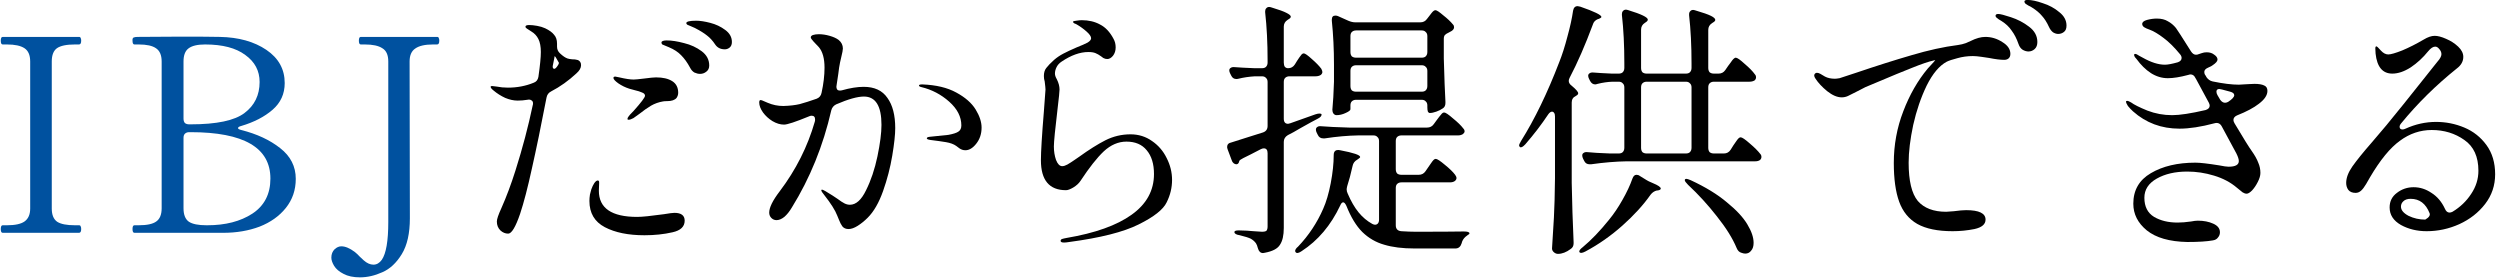
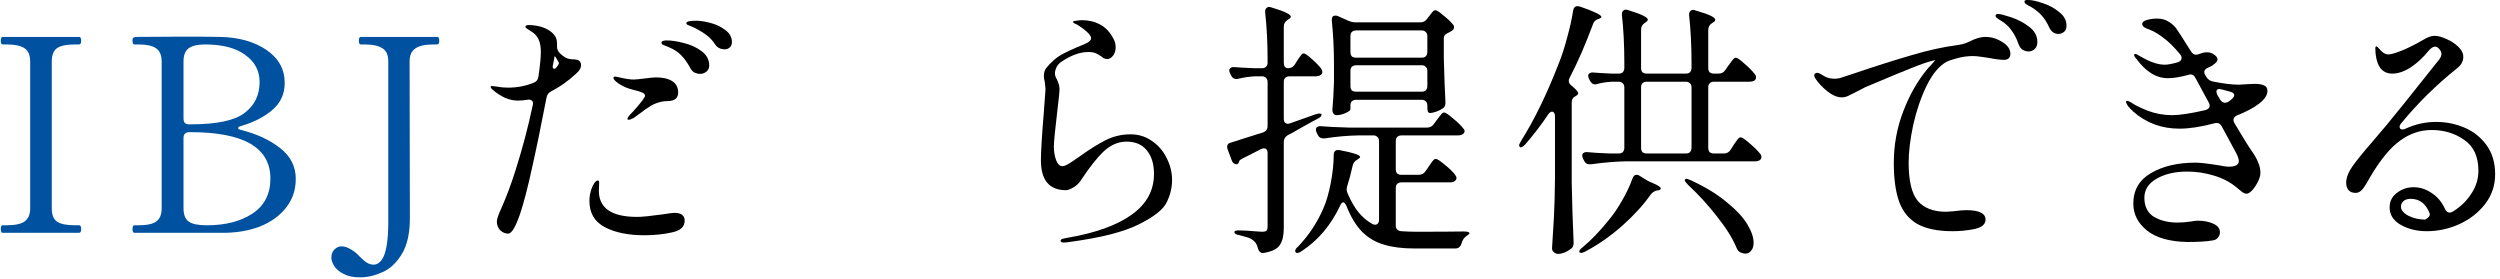
<svg xmlns="http://www.w3.org/2000/svg" width="377" height="42" viewBox="0 0 377 42" fill="none">
  <path d="M367.355 18.384C368.847 18.384 370.271 18.669 371.628 19.239C372.984 19.809 374.096 20.69 374.964 21.884C375.833 23.078 376.267 24.543 376.267 26.279C376.267 27.961 375.765 29.453 374.761 30.755C373.757 32.057 372.455 33.075 370.854 33.807C369.281 34.513 367.64 34.865 365.93 34.865C364.493 34.865 363.204 34.553 362.065 33.929C360.925 33.278 360.355 32.397 360.355 31.284C360.355 30.362 360.722 29.63 361.454 29.087C362.187 28.517 363.028 28.232 363.977 28.232C364.927 28.232 365.822 28.517 366.663 29.087C367.531 29.63 368.209 30.43 368.698 31.488C368.86 31.868 369.091 32.057 369.389 32.057C369.525 32.057 369.674 32.017 369.837 31.935C371.004 31.23 371.94 30.335 372.645 29.25C373.377 28.165 373.744 26.998 373.744 25.75C373.744 23.634 373.038 22.088 371.628 21.111C370.217 20.107 368.576 19.605 366.704 19.605C364.967 19.605 363.367 20.148 361.902 21.233C360.437 22.291 358.945 24.109 357.425 26.686C357.29 26.903 357.086 27.256 356.815 27.744C356.544 28.205 356.286 28.544 356.042 28.761C355.798 28.978 355.526 29.087 355.228 29.087C354.74 29.087 354.373 28.938 354.129 28.639C353.912 28.341 353.804 27.988 353.804 27.581C353.804 26.822 354.116 25.994 354.74 25.099C355.391 24.177 356.367 22.969 357.67 21.477C358.999 19.958 360.586 18.045 362.431 15.739C364.276 13.433 365.401 12.023 365.808 11.507L367.07 9.92C367.205 9.757 367.368 9.554 367.558 9.31C367.775 9.066 367.924 8.862 368.006 8.699C368.114 8.509 368.169 8.333 368.169 8.17C368.169 7.899 368.06 7.641 367.843 7.397C367.653 7.153 367.45 7.031 367.233 7.031C366.907 7.031 366.554 7.262 366.175 7.723C365.388 8.699 364.506 9.513 363.529 10.164C362.553 10.788 361.63 11.1 360.762 11.1C359.297 11.1 358.456 10.097 358.239 8.089L358.199 7.316C358.199 7.099 358.253 6.99 358.361 6.99C358.443 6.99 358.673 7.207 359.053 7.641C359.406 8.021 359.772 8.211 360.152 8.211C360.532 8.211 361.237 8.008 362.268 7.601C363.299 7.167 364.37 6.624 365.483 5.973C366.107 5.593 366.663 5.403 367.151 5.403C367.612 5.403 368.182 5.552 368.86 5.851C369.566 6.149 370.176 6.543 370.692 7.031C371.207 7.519 371.465 8.035 371.465 8.577C371.465 9.255 371.139 9.839 370.488 10.327C367.341 12.85 364.547 15.604 362.105 18.588C361.942 18.778 361.861 18.954 361.861 19.117C361.861 19.388 362.01 19.524 362.309 19.524C362.444 19.524 362.594 19.483 362.756 19.402C364.248 18.724 365.781 18.384 367.355 18.384ZM365.727 33.116C366.297 32.79 366.514 32.465 366.378 32.139C365.808 30.701 364.859 29.982 363.529 29.982C363.041 29.982 362.675 30.104 362.431 30.348C362.187 30.565 362.065 30.837 362.065 31.162C362.065 31.678 362.444 32.139 363.204 32.546C363.991 32.926 364.832 33.116 365.727 33.116Z" fill="black" />
  <path d="M341.928 13.705C341.928 14.356 341.494 15.007 340.626 15.658C339.866 16.255 338.767 16.838 337.33 17.408C336.977 17.57 336.801 17.801 336.801 18.099C336.801 18.235 336.855 18.398 336.963 18.588C338.32 20.867 339.188 22.264 339.568 22.779C340.029 23.43 340.354 24.014 340.544 24.529C340.761 25.017 340.87 25.533 340.87 26.076C340.87 26.482 340.734 26.944 340.463 27.459C340.219 27.947 339.934 28.368 339.608 28.721C339.283 29.046 339.012 29.209 338.795 29.209C338.605 29.209 338.401 29.141 338.184 29.005C337.967 28.843 337.682 28.612 337.33 28.314C336.38 27.5 335.227 26.889 333.871 26.482C332.541 26.076 331.198 25.872 329.842 25.872C328.024 25.872 326.492 26.225 325.244 26.93C323.996 27.635 323.372 28.599 323.372 29.819C323.372 31.149 323.86 32.112 324.837 32.709C325.813 33.278 326.993 33.563 328.377 33.563C328.974 33.563 329.652 33.509 330.412 33.4C330.819 33.319 331.158 33.278 331.429 33.278C332.324 33.278 333.097 33.428 333.749 33.726C334.427 34.024 334.766 34.458 334.766 35.028C334.766 35.327 334.671 35.584 334.481 35.801C334.318 36.045 334.061 36.195 333.708 36.249C332.813 36.412 331.524 36.493 329.842 36.493C327.156 36.439 325.121 35.855 323.738 34.743C322.381 33.631 321.703 32.288 321.703 30.715C321.703 28.68 322.585 27.147 324.348 26.116C326.139 25.058 328.377 24.529 331.063 24.529C331.768 24.529 332.962 24.665 334.644 24.936C335.322 25.072 335.797 25.14 336.068 25.14C337.099 25.14 337.614 24.855 337.614 24.285C337.614 24.014 337.492 23.634 337.248 23.145L335.051 19.076C334.807 18.615 334.44 18.452 333.952 18.588C331.917 19.13 330.154 19.402 328.662 19.402C325.949 19.402 323.616 18.534 321.663 16.797C321.364 16.526 321.106 16.255 320.889 15.983C320.699 15.685 320.604 15.468 320.604 15.332C320.604 15.251 320.659 15.21 320.767 15.21C320.903 15.21 321.106 15.292 321.378 15.454C321.812 15.78 322.626 16.187 323.819 16.675C325.013 17.136 326.261 17.367 327.563 17.367C328.703 17.367 330.385 17.109 332.609 16.594C333.016 16.458 333.22 16.241 333.22 15.943C333.22 15.807 333.179 15.658 333.097 15.495L331.185 11.955L331.063 11.751C330.9 11.399 330.656 11.222 330.33 11.222C330.249 11.222 330.127 11.249 329.964 11.304C328.743 11.629 327.726 11.792 326.912 11.792C326.017 11.792 325.162 11.534 324.348 11.019C323.562 10.503 322.843 9.798 322.192 8.903C322.137 8.821 322.056 8.726 321.947 8.618C321.866 8.482 321.825 8.374 321.825 8.292C321.825 8.184 321.88 8.13 321.988 8.13C322.124 8.13 322.327 8.225 322.598 8.414C322.897 8.577 323.073 8.672 323.128 8.699C324.375 9.405 325.488 9.757 326.464 9.757C326.898 9.757 327.55 9.635 328.418 9.391C328.797 9.255 328.987 9.038 328.987 8.74C328.987 8.55 328.906 8.36 328.743 8.17C327.875 7.112 327.034 6.285 326.22 5.688C325.433 5.091 324.742 4.684 324.145 4.467C323.819 4.359 323.548 4.237 323.331 4.101C323.141 3.965 323.046 3.802 323.046 3.613C323.046 3.341 323.29 3.138 323.779 3.002C324.294 2.867 324.782 2.799 325.244 2.799C325.922 2.799 326.478 2.934 326.912 3.206C327.373 3.45 327.78 3.789 328.133 4.223C328.268 4.386 329.028 5.566 330.412 7.763C330.629 8.089 330.873 8.252 331.144 8.252C331.307 8.252 331.443 8.225 331.551 8.17L332.039 8.008C332.256 7.926 332.501 7.885 332.772 7.885C333.233 7.885 333.613 8.008 333.911 8.252C334.237 8.469 334.4 8.713 334.4 8.984C334.4 9.228 334.155 9.513 333.667 9.839C333.586 9.92 333.355 10.042 332.975 10.205C332.596 10.368 332.406 10.585 332.406 10.856C332.406 11.046 332.46 11.209 332.568 11.344C332.596 11.371 332.623 11.412 332.65 11.466C332.677 11.494 332.704 11.548 332.731 11.629C332.975 11.982 333.287 12.199 333.667 12.28C335.241 12.606 336.556 12.769 337.614 12.769L339.039 12.687L339.975 12.647C340.626 12.647 341.114 12.728 341.44 12.891C341.765 13.026 341.928 13.298 341.928 13.705ZM335.987 15.373C336.611 14.966 336.923 14.627 336.923 14.356C336.923 14.111 336.719 13.935 336.312 13.827L335.091 13.501C334.874 13.447 334.739 13.42 334.684 13.42C334.386 13.42 334.237 13.555 334.237 13.827C334.237 13.989 334.291 14.166 334.4 14.356L334.807 15.047C335.024 15.346 335.268 15.495 335.539 15.495C335.675 15.495 335.824 15.454 335.987 15.373Z" fill="black" />
  <path d="M299.38 5.566C300.303 5.566 301.157 5.824 301.944 6.339C302.758 6.827 303.165 7.424 303.165 8.13C303.165 8.428 303.07 8.659 302.88 8.821C302.717 8.957 302.5 9.025 302.229 9.025C301.659 9.025 300.9 8.93 299.95 8.74C299.76 8.713 299.394 8.659 298.851 8.577C298.309 8.496 297.861 8.455 297.509 8.455C296.695 8.455 295.908 8.564 295.148 8.781C294.416 8.971 293.887 9.147 293.561 9.31C292.449 9.907 291.445 11.1 290.55 12.891C289.682 14.681 289.004 16.662 288.515 18.832C288.054 21.002 287.823 22.901 287.823 24.529C287.823 27.269 288.285 29.195 289.207 30.308C290.157 31.393 291.581 31.935 293.48 31.935L294.619 31.854C295.433 31.745 296.057 31.691 296.491 31.691C298.445 31.691 299.421 32.166 299.421 33.115C299.421 33.821 298.865 34.296 297.753 34.54C296.668 34.757 295.569 34.865 294.457 34.865C292.205 34.865 290.428 34.499 289.126 33.767C287.851 33.034 286.942 31.922 286.399 30.43C285.857 28.938 285.585 26.984 285.585 24.57C285.585 21.857 286.06 19.266 287.01 16.797C287.959 14.302 289.194 12.145 290.713 10.327C291.554 9.432 291.92 9.011 291.811 9.066L291.649 9.106C290.889 9.269 289.804 9.635 288.393 10.205C287.01 10.748 285.233 11.48 283.062 12.402L281.312 13.135C281.095 13.243 280.621 13.488 279.888 13.867C279.373 14.139 278.966 14.342 278.667 14.478C278.369 14.614 278.057 14.681 277.731 14.681C277.053 14.681 276.321 14.369 275.534 13.745C274.774 13.121 274.191 12.497 273.784 11.873C273.649 11.684 273.581 11.521 273.581 11.385C273.581 11.277 273.621 11.182 273.703 11.1C273.784 11.019 273.879 10.978 273.988 10.978C274.15 10.978 274.327 11.032 274.517 11.141C274.571 11.168 274.801 11.304 275.208 11.548C275.615 11.765 276.117 11.873 276.714 11.873C276.85 11.873 277.08 11.846 277.406 11.792C277.487 11.765 278.315 11.494 279.888 10.978C282.927 9.947 285.707 9.066 288.23 8.333C290.781 7.573 293.127 7.058 295.27 6.787C295.677 6.732 296.071 6.638 296.451 6.502C296.83 6.339 297.075 6.231 297.183 6.176C297.997 5.769 298.729 5.566 299.38 5.566ZM310.368 5.118C310.124 5.118 309.866 5.037 309.595 4.874C309.35 4.684 309.147 4.413 308.984 4.06C308.659 3.355 308.306 2.799 307.926 2.392C307.573 1.958 307.072 1.537 306.421 1.13C306.258 1.022 306.081 0.927 305.891 0.845C305.729 0.737 305.58 0.642 305.444 0.561C305.335 0.452 305.281 0.344 305.281 0.235C305.281 0.072 305.444 -0.009 305.769 -0.009C306.366 -0.009 307.126 0.154 308.048 0.479C308.998 0.778 309.825 1.225 310.531 1.822C311.263 2.392 311.629 3.07 311.629 3.857C311.629 4.318 311.494 4.644 311.222 4.833C310.978 5.023 310.693 5.118 310.368 5.118ZM305.891 7.763C305.62 7.763 305.335 7.682 305.037 7.519C304.738 7.329 304.521 7.031 304.386 6.624C304.115 5.837 303.775 5.173 303.368 4.63C302.989 4.06 302.473 3.572 301.822 3.165C301.741 3.111 301.605 3.029 301.415 2.921C301.252 2.812 301.13 2.717 301.049 2.636C300.968 2.555 300.927 2.473 300.927 2.392C300.927 2.202 301.063 2.107 301.334 2.107C301.632 2.107 302.27 2.27 303.246 2.595C304.25 2.921 305.159 3.396 305.973 4.02C306.814 4.644 307.234 5.417 307.234 6.339C307.234 6.8 307.099 7.153 306.827 7.397C306.556 7.641 306.244 7.763 305.891 7.763Z" fill="black" />
  <path d="M234.492 17.57C234.492 17.326 234.452 17.15 234.37 17.041C234.289 16.906 234.18 16.838 234.045 16.838C233.855 16.838 233.665 16.974 233.475 17.245C232.444 18.791 231.291 20.297 230.016 21.762C229.636 22.169 229.365 22.305 229.202 22.169C229.121 22.087 229.08 22.006 229.08 21.925C229.08 21.816 229.175 21.599 229.365 21.274C231.427 17.991 233.353 14.017 235.143 9.35C235.577 8.265 235.984 6.99 236.364 5.525C236.771 4.06 237.056 2.758 237.219 1.619C237.3 1.157 237.531 0.927 237.91 0.927C237.965 0.927 238.1 0.954 238.317 1.008C240.433 1.741 241.492 2.256 241.492 2.555C241.492 2.636 241.369 2.731 241.125 2.839L240.963 2.88C240.556 3.043 240.298 3.328 240.189 3.735C239.05 6.8 237.883 9.472 236.69 11.751C236.608 11.914 236.568 12.063 236.568 12.199C236.568 12.47 236.717 12.714 237.015 12.931C237.666 13.474 237.992 13.854 237.992 14.071C237.992 14.152 237.951 14.234 237.87 14.315C237.816 14.369 237.734 14.424 237.626 14.478C237.219 14.668 237.015 14.993 237.015 15.454V27.581C237.069 30.538 237.164 33.522 237.3 36.534V36.697C237.3 37.076 237.151 37.361 236.852 37.551C236.201 38.039 235.564 38.284 234.94 38.284C234.723 38.284 234.519 38.202 234.329 38.039C234.14 37.877 234.045 37.687 234.045 37.47C234.153 35.869 234.248 34.323 234.329 32.831C234.411 31.311 234.465 29.331 234.492 26.889V17.57ZM259.153 11.1C259.587 11.1 259.926 10.924 260.17 10.571L260.618 9.92C260.699 9.812 260.821 9.649 260.984 9.432C261.147 9.188 261.282 9.011 261.391 8.903C261.526 8.767 261.648 8.699 261.757 8.699C261.974 8.699 262.422 9.011 263.1 9.635C263.805 10.232 264.321 10.761 264.646 11.222C264.755 11.331 264.809 11.48 264.809 11.67C264.809 11.833 264.741 11.982 264.606 12.117C264.388 12.253 264.131 12.321 263.832 12.321H258.461C258.19 12.321 257.972 12.402 257.81 12.565C257.674 12.701 257.606 12.904 257.606 13.176V22.291C257.606 22.562 257.674 22.779 257.81 22.942C257.972 23.078 258.19 23.145 258.461 23.145H259.966C260.401 23.145 260.74 22.956 260.984 22.576L261.391 21.925C261.499 21.789 261.621 21.613 261.757 21.396C261.92 21.151 262.055 20.975 262.164 20.867C262.272 20.758 262.381 20.704 262.489 20.704C262.706 20.704 263.168 21.016 263.873 21.64C264.578 22.237 265.107 22.766 265.46 23.227C265.569 23.335 265.623 23.485 265.623 23.674C265.623 23.837 265.555 23.986 265.419 24.122C265.23 24.258 264.985 24.326 264.687 24.326H245.317C243.662 24.353 241.871 24.502 239.945 24.773H239.701C239.321 24.773 239.05 24.597 238.887 24.244L238.724 23.919C238.643 23.756 238.602 23.593 238.602 23.43C238.602 23.268 238.67 23.145 238.806 23.064C238.941 22.956 239.131 22.915 239.375 22.942C240.135 23.023 241.274 23.091 242.794 23.145H244.096C244.367 23.145 244.571 23.078 244.706 22.942C244.869 22.779 244.95 22.562 244.95 22.291V13.176C244.95 12.904 244.869 12.701 244.706 12.565C244.571 12.402 244.367 12.321 244.096 12.321H243.16C242.427 12.348 241.681 12.457 240.922 12.647C240.759 12.701 240.637 12.728 240.556 12.728C240.23 12.728 239.972 12.552 239.782 12.199L239.62 11.873C239.538 11.711 239.498 11.561 239.498 11.426C239.498 11.263 239.565 11.141 239.701 11.059C239.837 10.951 240.04 10.91 240.311 10.937C240.908 10.992 241.831 11.046 243.079 11.1H244.096C244.367 11.1 244.571 11.032 244.706 10.897C244.869 10.734 244.95 10.517 244.95 10.246V9.554C244.95 6.841 244.828 4.413 244.584 2.27V2.107C244.584 1.917 244.638 1.768 244.747 1.659C244.856 1.524 245.005 1.456 245.195 1.456C245.276 1.456 245.398 1.483 245.561 1.537C247.514 2.134 248.491 2.609 248.491 2.961C248.491 3.097 248.382 3.233 248.165 3.368L248.043 3.45C247.663 3.694 247.474 4.033 247.474 4.467V10.246C247.474 10.517 247.541 10.734 247.677 10.897C247.84 11.032 248.057 11.1 248.328 11.1H254.229C254.5 11.1 254.703 11.032 254.839 10.897C255.002 10.734 255.083 10.517 255.083 10.246V9.595C255.083 6.882 254.961 4.454 254.717 2.31V2.148C254.717 1.958 254.771 1.808 254.88 1.7C254.988 1.564 255.137 1.496 255.327 1.496C255.409 1.496 255.531 1.524 255.694 1.578C256.806 1.903 257.579 2.175 258.013 2.392C258.447 2.609 258.664 2.812 258.664 3.002C258.664 3.138 258.542 3.273 258.298 3.409L258.176 3.49C257.796 3.735 257.606 4.074 257.606 4.508V10.246C257.606 10.517 257.674 10.734 257.81 10.897C257.972 11.032 258.19 11.1 258.461 11.1H259.153ZM255.083 13.176C255.083 12.904 255.002 12.701 254.839 12.565C254.703 12.402 254.5 12.321 254.229 12.321H248.328C248.057 12.321 247.84 12.402 247.677 12.565C247.541 12.701 247.474 12.904 247.474 13.176V22.291C247.474 22.562 247.541 22.779 247.677 22.942C247.84 23.078 248.057 23.145 248.328 23.145H254.229C254.5 23.145 254.703 23.078 254.839 22.942C255.002 22.779 255.083 22.562 255.083 22.291V13.176ZM246.171 26.93C246.307 26.55 246.51 26.36 246.782 26.36C246.972 26.36 247.134 26.415 247.27 26.523L248.328 27.174C248.437 27.256 248.749 27.405 249.264 27.622C250.051 27.947 250.444 28.219 250.444 28.436C250.444 28.571 250.295 28.666 249.996 28.721H249.874C249.495 28.802 249.169 29.019 248.898 29.372C247.813 30.918 246.402 32.464 244.666 34.011C242.929 35.557 241.071 36.859 239.091 37.917C238.629 38.161 238.331 38.202 238.195 38.039C238.168 38.012 238.155 37.972 238.155 37.917C238.155 37.755 238.331 37.538 238.684 37.266C239.959 36.208 241.274 34.838 242.631 33.156C243.363 32.261 244.042 31.257 244.666 30.145C245.317 29.005 245.819 27.934 246.171 26.93ZM254.554 27.866C254.229 27.54 254.066 27.31 254.066 27.174C254.066 27.039 254.147 26.971 254.31 26.971C254.419 26.971 254.636 27.039 254.961 27.174C257.186 28.205 259.003 29.317 260.414 30.511C261.852 31.678 262.883 32.79 263.507 33.848C264.131 34.879 264.443 35.801 264.443 36.615C264.443 37.131 264.321 37.524 264.077 37.795C263.859 38.094 263.561 38.243 263.181 38.243C263.018 38.243 262.829 38.202 262.612 38.121C262.286 38.039 262.042 37.795 261.879 37.388C261.282 35.95 260.292 34.363 258.908 32.627C257.552 30.891 256.101 29.304 254.554 27.866Z" fill="black" />
  <path d="M194.246 10.286C194.68 10.286 195.019 10.097 195.264 9.717L195.589 9.188C195.67 9.052 195.779 8.889 195.915 8.699C196.077 8.482 196.2 8.319 196.281 8.211C196.389 8.102 196.498 8.048 196.606 8.048C196.796 8.048 197.203 8.333 197.827 8.903C198.451 9.445 198.926 9.934 199.252 10.368C199.36 10.585 199.414 10.748 199.414 10.856C199.414 11.019 199.333 11.168 199.17 11.304C198.953 11.439 198.695 11.507 198.397 11.507H194.45C194.178 11.507 193.961 11.589 193.799 11.751C193.663 11.887 193.595 12.09 193.595 12.362V17.896C193.595 18.412 193.812 18.669 194.246 18.669L194.572 18.588L198.356 17.245C198.6 17.164 198.804 17.123 198.967 17.123C199.157 17.123 199.265 17.164 199.292 17.245V17.286C199.292 17.503 199.102 17.706 198.723 17.896C198.234 18.14 197.366 18.615 196.118 19.32C195.738 19.537 195.386 19.741 195.06 19.931C194.735 20.093 194.45 20.243 194.206 20.378C193.799 20.623 193.595 20.962 193.595 21.396V34.377C193.595 35.489 193.405 36.33 193.025 36.9C192.673 37.497 191.9 37.904 190.706 38.121L190.462 38.161C190.082 38.161 189.824 37.917 189.689 37.429C189.607 37.103 189.512 36.859 189.404 36.697C189.214 36.425 188.956 36.195 188.63 36.005C188.305 35.842 187.749 35.666 186.962 35.476C186.419 35.394 186.148 35.232 186.148 34.987C186.148 34.825 186.365 34.743 186.799 34.743C187.233 34.743 187.64 34.757 188.02 34.784C188.427 34.811 188.766 34.838 189.037 34.865L190.299 34.947C190.652 34.947 190.882 34.892 190.991 34.784C191.099 34.648 191.153 34.431 191.153 34.133V23.105C191.153 22.616 190.964 22.372 190.584 22.372C190.448 22.372 190.299 22.413 190.136 22.494C188.997 23.091 188.115 23.539 187.491 23.837C187.111 24.027 186.908 24.177 186.881 24.285L186.84 24.448C186.759 24.665 186.623 24.773 186.433 24.773C186.297 24.773 186.162 24.719 186.026 24.61C185.89 24.502 185.795 24.353 185.741 24.163L185.131 22.535C185.077 22.372 185.049 22.25 185.049 22.169C185.049 21.789 185.266 21.558 185.701 21.477L188.264 20.663L190.462 19.971C190.923 19.809 191.153 19.483 191.153 18.995V12.362C191.153 12.09 191.072 11.887 190.909 11.751C190.774 11.589 190.57 11.507 190.299 11.507H189.241C188.346 11.561 187.518 11.684 186.759 11.873C186.677 11.9 186.569 11.914 186.433 11.914C186.08 11.914 185.823 11.738 185.66 11.385L185.497 11.059C185.416 10.897 185.375 10.748 185.375 10.612C185.375 10.449 185.443 10.327 185.578 10.246C185.714 10.137 185.918 10.097 186.189 10.124C186.84 10.178 187.844 10.232 189.2 10.286H190.299C190.57 10.286 190.774 10.219 190.909 10.083C191.072 9.92 191.153 9.703 191.153 9.432V9.147C191.153 6.461 191.031 4.033 190.787 1.863V1.7C190.787 1.51 190.842 1.361 190.95 1.252C191.059 1.117 191.208 1.049 191.398 1.049C191.479 1.049 191.601 1.076 191.764 1.13C192.849 1.456 193.595 1.727 194.002 1.944C194.436 2.161 194.653 2.351 194.653 2.514C194.653 2.65 194.531 2.785 194.287 2.921L194.165 3.002C193.785 3.246 193.595 3.585 193.595 4.02V9.432C193.595 9.703 193.649 9.92 193.758 10.083C193.894 10.219 194.056 10.286 194.246 10.286ZM214.186 3.368C214.62 3.368 214.959 3.192 215.203 2.839L215.488 2.473C215.57 2.365 215.705 2.188 215.895 1.944C216.112 1.673 216.302 1.537 216.465 1.537C216.655 1.537 217.048 1.795 217.645 2.31C218.269 2.799 218.757 3.26 219.11 3.694C219.219 3.803 219.273 3.938 219.273 4.101C219.273 4.318 219.151 4.508 218.907 4.671L218.459 4.915C218.215 5.023 218.025 5.145 217.889 5.281C217.781 5.417 217.726 5.607 217.726 5.851V8.821C217.808 11.778 217.889 13.949 217.971 15.332V15.536C217.971 15.916 217.835 16.187 217.564 16.35C217.292 16.54 216.967 16.702 216.587 16.838C216.207 16.974 215.882 17.041 215.61 17.041C215.502 17.041 215.407 16.974 215.326 16.838C215.271 16.675 215.244 16.458 215.244 16.187V15.902C215.244 15.631 215.163 15.427 215 15.292C214.864 15.129 214.661 15.047 214.39 15.047H204.501C204.23 15.047 204.013 15.129 203.85 15.292C203.714 15.427 203.646 15.631 203.646 15.902V16.472C203.646 16.635 203.402 16.825 202.914 17.041C202.453 17.259 201.992 17.367 201.53 17.367C201.368 17.367 201.218 17.286 201.083 17.123C200.974 16.96 200.92 16.77 200.92 16.553C201.028 15.468 201.11 14.057 201.164 12.321V9.757C201.164 7.451 201.056 5.24 200.839 3.124V2.961C200.839 2.555 201.015 2.351 201.368 2.351C201.53 2.351 201.666 2.378 201.775 2.432L203.321 3.124C203.701 3.287 204.053 3.368 204.379 3.368H214.186ZM214.39 8.699C214.661 8.699 214.864 8.631 215 8.496C215.163 8.333 215.244 8.116 215.244 7.845V5.444C215.244 5.173 215.163 4.969 215 4.833C214.864 4.671 214.661 4.589 214.39 4.589H204.501C204.23 4.589 204.013 4.671 203.85 4.833C203.714 4.969 203.646 5.173 203.646 5.444V7.845C203.646 8.116 203.714 8.333 203.85 8.496C204.013 8.631 204.23 8.699 204.501 8.699H214.39ZM204.501 9.839C204.23 9.839 204.013 9.92 203.85 10.083C203.714 10.219 203.646 10.422 203.646 10.693V12.972C203.646 13.243 203.714 13.46 203.85 13.623C204.013 13.759 204.23 13.827 204.501 13.827H214.39C214.661 13.827 214.864 13.759 215 13.623C215.163 13.46 215.244 13.243 215.244 12.972V10.693C215.244 10.422 215.163 10.219 215 10.083C214.864 9.92 214.661 9.839 214.39 9.839H204.501ZM213.942 26.36C214.376 26.36 214.715 26.184 214.959 25.831L215.407 25.18C215.515 25.045 215.638 24.868 215.773 24.651C215.936 24.407 216.072 24.231 216.18 24.122C216.289 24.014 216.397 23.959 216.506 23.959C216.723 23.959 217.184 24.258 217.889 24.855C218.595 25.424 219.11 25.926 219.436 26.36C219.571 26.55 219.639 26.713 219.639 26.849C219.639 27.012 219.558 27.161 219.395 27.296C219.205 27.432 218.961 27.5 218.662 27.5H211.338C211.066 27.5 210.849 27.581 210.686 27.744C210.551 27.88 210.483 28.083 210.483 28.354V33.97C210.483 34.513 210.754 34.811 211.297 34.865C212.165 34.92 212.884 34.947 213.454 34.947C216.818 34.947 219.246 34.933 220.738 34.906C221.308 34.906 221.592 35.001 221.592 35.191C221.592 35.272 221.511 35.354 221.348 35.435C221.213 35.544 221.09 35.639 220.982 35.72C220.684 35.991 220.494 36.317 220.412 36.697C220.249 37.212 219.937 37.47 219.476 37.47H213.291C211.5 37.47 209.981 37.28 208.733 36.9C207.485 36.547 206.386 35.91 205.437 34.987C204.515 34.065 203.714 32.749 203.036 31.04C202.873 30.688 202.71 30.511 202.548 30.511C202.385 30.511 202.236 30.674 202.1 30.999C200.689 33.984 198.75 36.276 196.281 37.877C195.847 38.175 195.548 38.229 195.386 38.039L195.304 37.877C195.304 37.66 195.453 37.429 195.752 37.185C197.352 35.503 198.614 33.604 199.536 31.488C199.998 30.457 200.377 29.168 200.676 27.622C200.974 26.048 201.123 24.638 201.123 23.39C201.123 22.766 201.449 22.522 202.1 22.657C204.108 23.037 205.111 23.376 205.111 23.675C205.111 23.756 205.003 23.864 204.786 24L204.664 24.081C204.284 24.299 204.053 24.61 203.972 25.017C203.701 26.238 203.429 27.256 203.158 28.07C203.104 28.287 203.077 28.449 203.077 28.558C203.077 28.775 203.131 28.992 203.24 29.209C203.728 30.348 204.27 31.284 204.867 32.017C205.464 32.749 206.156 33.333 206.943 33.767C207.105 33.848 207.241 33.889 207.35 33.889C207.539 33.889 207.689 33.821 207.797 33.685C207.906 33.55 207.96 33.36 207.96 33.115V21.274C207.96 21.002 207.879 20.799 207.716 20.663C207.58 20.5 207.377 20.419 207.105 20.419H204.827C203.253 20.446 201.571 20.595 199.781 20.867H199.536C199.157 20.867 198.885 20.69 198.723 20.338L198.56 20.012C198.478 19.849 198.438 19.7 198.438 19.564C198.438 19.375 198.505 19.239 198.641 19.158C198.777 19.049 198.967 19.008 199.211 19.035C200.16 19.117 201.571 19.185 203.443 19.239H215.203C215.638 19.239 215.977 19.063 216.221 18.71L216.668 18.099C216.777 17.964 216.899 17.801 217.035 17.611C217.197 17.394 217.333 17.231 217.442 17.123C217.55 17.014 217.659 16.96 217.767 16.96C217.984 16.96 218.432 17.259 219.11 17.855C219.815 18.425 220.331 18.927 220.656 19.361C220.792 19.497 220.86 19.646 220.86 19.809C220.86 19.944 220.778 20.08 220.616 20.216C220.399 20.351 220.155 20.419 219.883 20.419H211.338C211.066 20.419 210.849 20.5 210.686 20.663C210.551 20.799 210.483 21.002 210.483 21.274V25.506C210.483 25.777 210.551 25.994 210.686 26.157C210.849 26.293 211.066 26.36 211.338 26.36H213.942Z" fill="black" />
  <path d="M160.47 36.575C160.117 36.575 159.941 36.493 159.941 36.33C159.941 36.195 160.009 36.1 160.144 36.045C160.307 35.991 160.538 35.937 160.836 35.883C165.15 35.15 168.419 33.984 170.643 32.383C172.895 30.782 174.021 28.734 174.021 26.238C174.021 24.719 173.655 23.525 172.922 22.657C172.217 21.789 171.2 21.355 169.87 21.355C168.649 21.355 167.51 21.843 166.452 22.82C165.421 23.797 164.255 25.275 162.952 27.256C162.708 27.635 162.342 27.974 161.854 28.273C161.392 28.544 161.026 28.68 160.755 28.68C158.232 28.68 156.97 27.174 156.97 24.163C156.97 22.888 157.12 20.433 157.418 16.797C157.581 14.681 157.662 13.582 157.662 13.501C157.662 13.338 157.621 12.931 157.54 12.28C157.459 12.036 157.418 11.765 157.418 11.466C157.418 10.951 157.54 10.544 157.784 10.246C158.028 9.92 158.422 9.513 158.964 9.025C159.371 8.672 159.832 8.36 160.348 8.089C160.863 7.818 161.528 7.506 162.342 7.153C163.102 6.855 163.658 6.61 164.01 6.42C164.363 6.203 164.539 5.986 164.539 5.769C164.539 5.498 164.309 5.159 163.848 4.752C163.386 4.345 162.898 3.992 162.383 3.694C162.301 3.64 162.179 3.585 162.016 3.531C161.881 3.45 161.813 3.368 161.813 3.287C161.813 3.206 161.976 3.151 162.301 3.124C162.654 3.07 162.925 3.043 163.115 3.043C164.173 3.043 165.096 3.26 165.882 3.694C166.696 4.101 167.374 4.82 167.917 5.851C168.134 6.231 168.242 6.665 168.242 7.153C168.242 7.641 168.107 8.062 167.836 8.414C167.564 8.74 167.279 8.903 166.981 8.903C166.764 8.903 166.56 8.849 166.371 8.74C166.208 8.604 166.099 8.523 166.045 8.496C165.747 8.279 165.462 8.116 165.19 8.008C164.919 7.899 164.566 7.845 164.132 7.845C162.857 7.845 161.501 8.333 160.063 9.31C159.738 9.527 159.493 9.798 159.331 10.124C159.168 10.449 159.086 10.775 159.086 11.1C159.086 11.344 159.181 11.629 159.371 11.955C159.643 12.497 159.778 13.013 159.778 13.501C159.778 13.8 159.683 14.736 159.493 16.309C159.114 19.483 158.924 21.409 158.924 22.087C158.924 22.82 159.032 23.498 159.249 24.122C159.493 24.746 159.805 25.058 160.185 25.058C160.402 25.058 160.66 24.977 160.958 24.814C161.284 24.624 161.623 24.407 161.976 24.163C162.328 23.919 162.586 23.742 162.749 23.634C164.214 22.576 165.53 21.748 166.696 21.152C167.89 20.555 169.151 20.256 170.481 20.256C171.701 20.256 172.787 20.595 173.736 21.274C174.686 21.925 175.418 22.779 175.934 23.837C176.476 24.895 176.747 25.994 176.747 27.134C176.747 28.3 176.476 29.426 175.934 30.511C175.418 31.596 174.007 32.709 171.701 33.848C169.423 34.987 165.937 35.869 161.243 36.493C160.918 36.547 160.66 36.575 160.47 36.575Z" fill="black" />
-   <path d="M130.24 13.094C131.868 13.094 133.061 13.65 133.821 14.763C134.608 15.848 135.001 17.367 135.001 19.32C135.001 20.297 134.852 21.681 134.553 23.471C134.255 25.262 133.794 27.039 133.17 28.802C132.546 30.565 131.773 31.908 130.85 32.831C130.362 33.319 129.86 33.726 129.345 34.051C128.829 34.377 128.368 34.54 127.961 34.54C127.554 34.54 127.242 34.404 127.025 34.133C126.835 33.862 126.672 33.55 126.537 33.197C126.401 32.844 126.306 32.614 126.252 32.505C125.953 31.718 125.302 30.688 124.299 29.412C124 29.06 123.851 28.816 123.851 28.68C123.851 28.626 123.892 28.599 123.973 28.599C124.109 28.599 124.638 28.897 125.56 29.494L126.293 29.982C126.727 30.308 127.079 30.538 127.351 30.674C127.622 30.81 127.893 30.877 128.164 30.877C129.087 30.877 129.901 30.145 130.606 28.68C131.339 27.215 131.908 25.519 132.315 23.593C132.722 21.64 132.926 20.053 132.926 18.832C132.926 15.983 132.044 14.559 130.28 14.559C129.304 14.559 127.907 14.953 126.089 15.739C125.709 15.929 125.465 16.228 125.357 16.635C124.136 21.979 122.155 26.862 119.415 31.284C119.063 31.881 118.683 32.356 118.276 32.709C117.869 33.034 117.476 33.197 117.096 33.197C116.797 33.197 116.54 33.088 116.323 32.871C116.106 32.654 115.997 32.383 115.997 32.057C115.997 31.298 116.526 30.226 117.584 28.843C120.026 25.614 121.789 22.115 122.874 18.344C122.901 18.262 122.915 18.154 122.915 18.018C122.915 17.638 122.739 17.448 122.386 17.448C122.25 17.448 122.101 17.489 121.938 17.571C119.958 18.384 118.723 18.791 118.235 18.791C117.665 18.791 117.082 18.615 116.485 18.262C115.916 17.91 115.441 17.476 115.061 16.96C114.681 16.418 114.491 15.916 114.491 15.454C114.491 15.21 114.559 15.088 114.695 15.088C114.803 15.088 114.966 15.143 115.183 15.251C115.427 15.36 115.617 15.441 115.753 15.495C116.512 15.821 117.299 15.983 118.113 15.983C119.09 15.956 119.917 15.861 120.595 15.699C121.301 15.509 122.155 15.238 123.159 14.885C123.566 14.722 123.81 14.424 123.892 13.989C124.19 12.633 124.339 11.372 124.339 10.205C124.339 8.821 124.054 7.791 123.485 7.112C123.295 6.895 123.037 6.624 122.711 6.298C122.413 5.973 122.264 5.756 122.264 5.647C122.264 5.485 122.372 5.362 122.589 5.281C122.834 5.2 123.132 5.159 123.485 5.159C124 5.159 124.543 5.24 125.112 5.403C125.682 5.566 126.13 5.769 126.455 6.014C126.889 6.366 127.106 6.8 127.106 7.316C127.106 7.533 127.025 7.967 126.862 8.618C126.727 9.161 126.618 9.69 126.537 10.205C126.51 10.422 126.469 10.734 126.415 11.141C126.36 11.548 126.279 12.091 126.17 12.769L126.13 13.054C126.13 13.298 126.198 13.474 126.333 13.583C126.496 13.664 126.699 13.678 126.944 13.623C128.192 13.271 129.29 13.094 130.24 13.094ZM139.07 12.728C141.159 12.809 142.868 13.216 144.198 13.949C145.554 14.681 146.531 15.536 147.128 16.512C147.725 17.489 148.023 18.398 148.023 19.239C148.023 20.189 147.752 21.002 147.209 21.681C146.694 22.332 146.151 22.657 145.581 22.657C145.256 22.657 144.957 22.562 144.686 22.372C144.415 22.155 144.252 22.033 144.198 22.006C143.818 21.735 143.302 21.545 142.651 21.436C142 21.328 141.227 21.219 140.332 21.111C139.952 21.057 139.762 20.975 139.762 20.867C139.762 20.731 139.925 20.65 140.25 20.623C142.014 20.433 142.936 20.338 143.018 20.338C143.75 20.202 144.252 20.039 144.523 19.849C144.822 19.66 144.971 19.348 144.971 18.913C144.971 17.611 144.36 16.418 143.14 15.332C141.919 14.247 140.522 13.515 138.948 13.135C138.704 13.081 138.582 12.999 138.582 12.891C138.582 12.782 138.745 12.728 139.07 12.728Z" fill="black" />
  <path d="M104.999 3.124C105.568 3.124 106.274 3.233 107.115 3.45C107.956 3.667 108.702 4.019 109.353 4.508C110.031 4.996 110.37 5.607 110.37 6.339C110.37 6.719 110.248 7.004 110.004 7.194C109.787 7.356 109.556 7.438 109.312 7.438C108.661 7.438 108.173 7.194 107.847 6.705C107.467 6.136 107.06 5.688 106.626 5.362C106.192 5.01 105.582 4.63 104.795 4.223C104.551 4.114 104.334 4.019 104.144 3.938C103.954 3.857 103.791 3.789 103.656 3.735C103.547 3.653 103.493 3.572 103.493 3.49C103.493 3.246 103.995 3.124 104.999 3.124ZM85.588 8.821C85.751 8.876 85.981 8.916 86.279 8.943C86.605 8.943 86.849 8.971 87.012 9.025C87.202 9.052 87.365 9.16 87.5 9.35C87.582 9.459 87.622 9.622 87.622 9.839C87.622 10.246 87.392 10.653 86.931 11.059C85.737 12.172 84.462 13.081 83.105 13.786C82.726 13.976 82.495 14.288 82.414 14.722C81.6 18.954 80.867 22.508 80.216 25.384C79.592 28.259 78.995 30.552 78.426 32.261C77.747 34.241 77.15 35.232 76.635 35.232C76.201 35.232 75.808 35.069 75.455 34.743C75.102 34.391 74.926 33.943 74.926 33.4C74.926 33.048 75.156 32.369 75.618 31.366C76.377 29.657 77.083 27.771 77.734 25.709C78.792 22.372 79.66 19.09 80.338 15.861C80.365 15.807 80.379 15.712 80.379 15.576C80.379 15.36 80.297 15.21 80.135 15.129C79.999 15.02 79.796 14.993 79.524 15.047C79.036 15.129 78.548 15.17 78.059 15.17C77.463 15.17 76.838 15.034 76.187 14.763C75.536 14.464 74.939 14.084 74.397 13.623C74.126 13.406 73.99 13.23 73.99 13.094C73.99 13.013 74.058 12.972 74.194 12.972L74.885 13.053C75.428 13.162 75.998 13.216 76.594 13.216C77.978 13.216 79.267 12.972 80.46 12.484C80.867 12.348 81.111 12.05 81.193 11.588C81.437 9.879 81.559 8.631 81.559 7.845C81.559 7.031 81.437 6.38 81.193 5.891C80.949 5.403 80.596 5.023 80.135 4.752C79.701 4.481 79.47 4.331 79.443 4.304C79.307 4.223 79.24 4.128 79.24 4.019C79.24 3.857 79.429 3.775 79.809 3.775C80.135 3.775 80.528 3.816 80.989 3.897C81.451 3.979 81.857 4.101 82.21 4.264C82.834 4.562 83.282 4.888 83.553 5.24C83.851 5.566 84.001 6.013 84.001 6.583V6.827V7.031C84.001 7.438 84.15 7.777 84.448 8.048C84.882 8.455 85.262 8.713 85.588 8.821ZM100.522 6.095C101.282 6.095 102.164 6.231 103.167 6.502C104.171 6.746 105.053 7.153 105.812 7.723C106.572 8.292 106.952 9.011 106.952 9.879C106.952 10.286 106.803 10.598 106.504 10.815C106.233 11.032 105.921 11.141 105.568 11.141C105.297 11.141 105.012 11.073 104.714 10.937C104.442 10.775 104.225 10.53 104.063 10.205C103.656 9.445 103.208 8.821 102.72 8.333C102.259 7.845 101.635 7.438 100.848 7.112C100.739 7.058 100.577 6.99 100.359 6.909C100.142 6.827 99.98 6.76 99.871 6.705C99.79 6.624 99.749 6.529 99.749 6.42C99.749 6.312 99.817 6.231 99.953 6.176C100.115 6.122 100.305 6.095 100.522 6.095ZM83.35 10.083C83.35 10.219 83.404 10.313 83.512 10.368C83.621 10.395 83.729 10.354 83.838 10.246C84.136 9.893 84.285 9.635 84.285 9.472C83.879 8.713 83.662 8.387 83.634 8.496C83.634 8.577 83.607 8.726 83.553 8.943L83.35 9.961V10.083ZM94.906 13.379C94.31 13.189 93.754 12.918 93.238 12.565C92.75 12.213 92.506 11.941 92.506 11.751C92.506 11.616 92.601 11.548 92.79 11.548C92.79 11.548 92.994 11.588 93.401 11.67C94.323 11.887 95.042 11.995 95.558 11.995C95.802 11.995 96.358 11.941 97.226 11.833C98.04 11.724 98.61 11.67 98.935 11.67C99.966 11.67 100.78 11.86 101.377 12.24C101.974 12.619 102.272 13.203 102.272 13.989C102.272 14.261 102.191 14.518 102.028 14.763C101.757 15.088 101.282 15.251 100.604 15.251C100.332 15.251 100.129 15.264 99.993 15.292C99.342 15.4 98.732 15.617 98.162 15.943C97.62 16.268 97.023 16.689 96.371 17.204C95.883 17.557 95.598 17.76 95.517 17.815C95.219 17.977 94.974 18.059 94.784 18.059C94.676 18.059 94.622 18.018 94.622 17.937C94.622 17.828 94.676 17.706 94.784 17.57C94.839 17.462 95.096 17.177 95.558 16.716C96.697 15.441 97.267 14.681 97.267 14.437C97.267 14.22 97.118 14.057 96.819 13.949C96.521 13.813 96.182 13.705 95.802 13.623C95.422 13.515 95.124 13.433 94.906 13.379ZM101.702 32.098C102.733 32.098 103.249 32.492 103.249 33.278C103.249 34.173 102.638 34.757 101.418 35.028C100.115 35.327 98.705 35.476 97.185 35.476C94.744 35.476 92.75 35.069 91.203 34.255C89.657 33.441 88.884 32.125 88.884 30.308C88.884 30.009 88.911 29.684 88.965 29.331C89.047 28.978 89.115 28.721 89.169 28.558C89.304 28.178 89.454 27.866 89.616 27.622C89.806 27.351 89.983 27.215 90.145 27.215C90.281 27.215 90.349 27.31 90.349 27.5V27.663L90.308 28.761C90.308 31.393 92.234 32.709 96.087 32.709C96.819 32.709 98.162 32.573 100.115 32.302C100.929 32.166 101.458 32.098 101.702 32.098Z" fill="black" />
  <path d="M54.28 41.824C53.276 41.824 52.449 41.648 51.798 41.295C51.147 40.969 50.672 40.562 50.374 40.074C50.102 39.613 49.967 39.206 49.967 38.853C49.967 38.338 50.13 37.917 50.455 37.592C50.781 37.293 51.12 37.144 51.472 37.144C52.069 37.144 52.748 37.429 53.507 37.999C53.778 38.216 54.023 38.446 54.24 38.691C54.484 38.935 54.687 39.125 54.85 39.26C55.338 39.694 55.827 39.911 56.315 39.911C56.803 39.911 57.224 39.667 57.577 39.179C58.228 38.229 58.553 36.33 58.553 33.482V9.269C58.553 8.292 58.255 7.628 57.658 7.275C57.088 6.895 56.206 6.705 55.013 6.705H54.402C54.212 6.705 54.118 6.515 54.118 6.136C54.118 5.756 54.212 5.566 54.402 5.566H65.919C66.054 5.566 66.136 5.62 66.163 5.729C66.217 5.81 66.244 5.946 66.244 6.136C66.244 6.515 66.136 6.705 65.919 6.705H65.308C64.088 6.705 63.192 6.909 62.623 7.316C62.053 7.696 61.768 8.347 61.768 9.269L61.809 32.912C61.809 35.191 61.402 36.995 60.588 38.324C59.774 39.654 58.797 40.562 57.658 41.051C56.519 41.566 55.393 41.824 54.28 41.824Z" fill="#00519F" />
  <path d="M20.267 35.109C20.078 35.109 19.983 34.92 19.983 34.54C19.983 34.16 20.078 33.97 20.267 33.97H20.919C22.167 33.97 23.048 33.78 23.564 33.4C24.106 33.021 24.378 32.356 24.378 31.406V9.269C24.378 8.32 24.093 7.655 23.523 7.275C22.98 6.895 22.112 6.705 20.919 6.705H20.267C20.078 6.705 19.983 6.515 19.983 6.136V5.932C20.01 5.769 20.078 5.674 20.186 5.647C20.322 5.593 20.512 5.566 20.756 5.566L27.389 5.525C30.02 5.525 31.947 5.539 33.167 5.566C35.989 5.62 38.322 6.271 40.167 7.519C42.011 8.767 42.934 10.436 42.934 12.525C42.934 14.152 42.324 15.495 41.103 16.553C39.882 17.611 38.308 18.425 36.382 18.995C36.057 19.076 35.894 19.185 35.894 19.32C35.894 19.429 36.057 19.524 36.382 19.605C38.742 20.202 40.696 21.111 42.242 22.332C43.816 23.552 44.602 25.099 44.602 26.971C44.602 28.653 44.1 30.118 43.097 31.366C42.12 32.587 40.804 33.523 39.149 34.174C37.495 34.798 35.663 35.109 33.656 35.109H20.267ZM27.674 17.896C27.674 18.167 27.742 18.384 27.877 18.547C28.04 18.683 28.257 18.751 28.528 18.751H28.732C32.666 18.751 35.378 18.181 36.87 17.042C38.39 15.902 39.149 14.342 39.149 12.362C39.149 10.68 38.431 9.323 36.993 8.292C35.582 7.234 33.561 6.705 30.929 6.705C29.763 6.705 28.922 6.909 28.406 7.316C27.918 7.696 27.674 8.347 27.674 9.269V17.896ZM31.255 33.97C33.995 33.97 36.26 33.387 38.051 32.22C39.868 31.027 40.777 29.263 40.777 26.93C40.777 22.264 36.762 19.931 28.732 19.931H28.528C28.257 19.931 28.04 20.012 27.877 20.175C27.742 20.311 27.674 20.514 27.674 20.785V31.406C27.674 32.383 27.945 33.061 28.488 33.441C29.03 33.794 29.912 33.97 31.133 33.97H31.255Z" fill="#00519F" />
  <path d="M0.401 35.109C0.211 35.109 0.116 34.92 0.116 34.54C0.116 34.16 0.211 33.97 0.401 33.97H1.052C2.273 33.97 3.154 33.78 3.697 33.4C4.267 32.993 4.552 32.342 4.552 31.447V9.269C4.552 8.319 4.267 7.655 3.697 7.275C3.127 6.895 2.246 6.705 1.052 6.705H0.401C0.211 6.705 0.116 6.515 0.116 6.136C0.116 5.756 0.211 5.566 0.401 5.566H11.917C12.053 5.566 12.134 5.62 12.161 5.729C12.216 5.81 12.243 5.946 12.243 6.136C12.243 6.515 12.134 6.705 11.917 6.705H11.307C10.032 6.705 9.123 6.895 8.58 7.275C8.065 7.655 7.807 8.319 7.807 9.269V31.447C7.807 32.397 8.078 33.061 8.621 33.441C9.164 33.794 10.059 33.97 11.307 33.97H11.917C12.053 33.97 12.134 34.024 12.161 34.133C12.216 34.214 12.243 34.35 12.243 34.54C12.243 34.92 12.134 35.109 11.917 35.109H0.401Z" fill="#00519F" />
</svg>